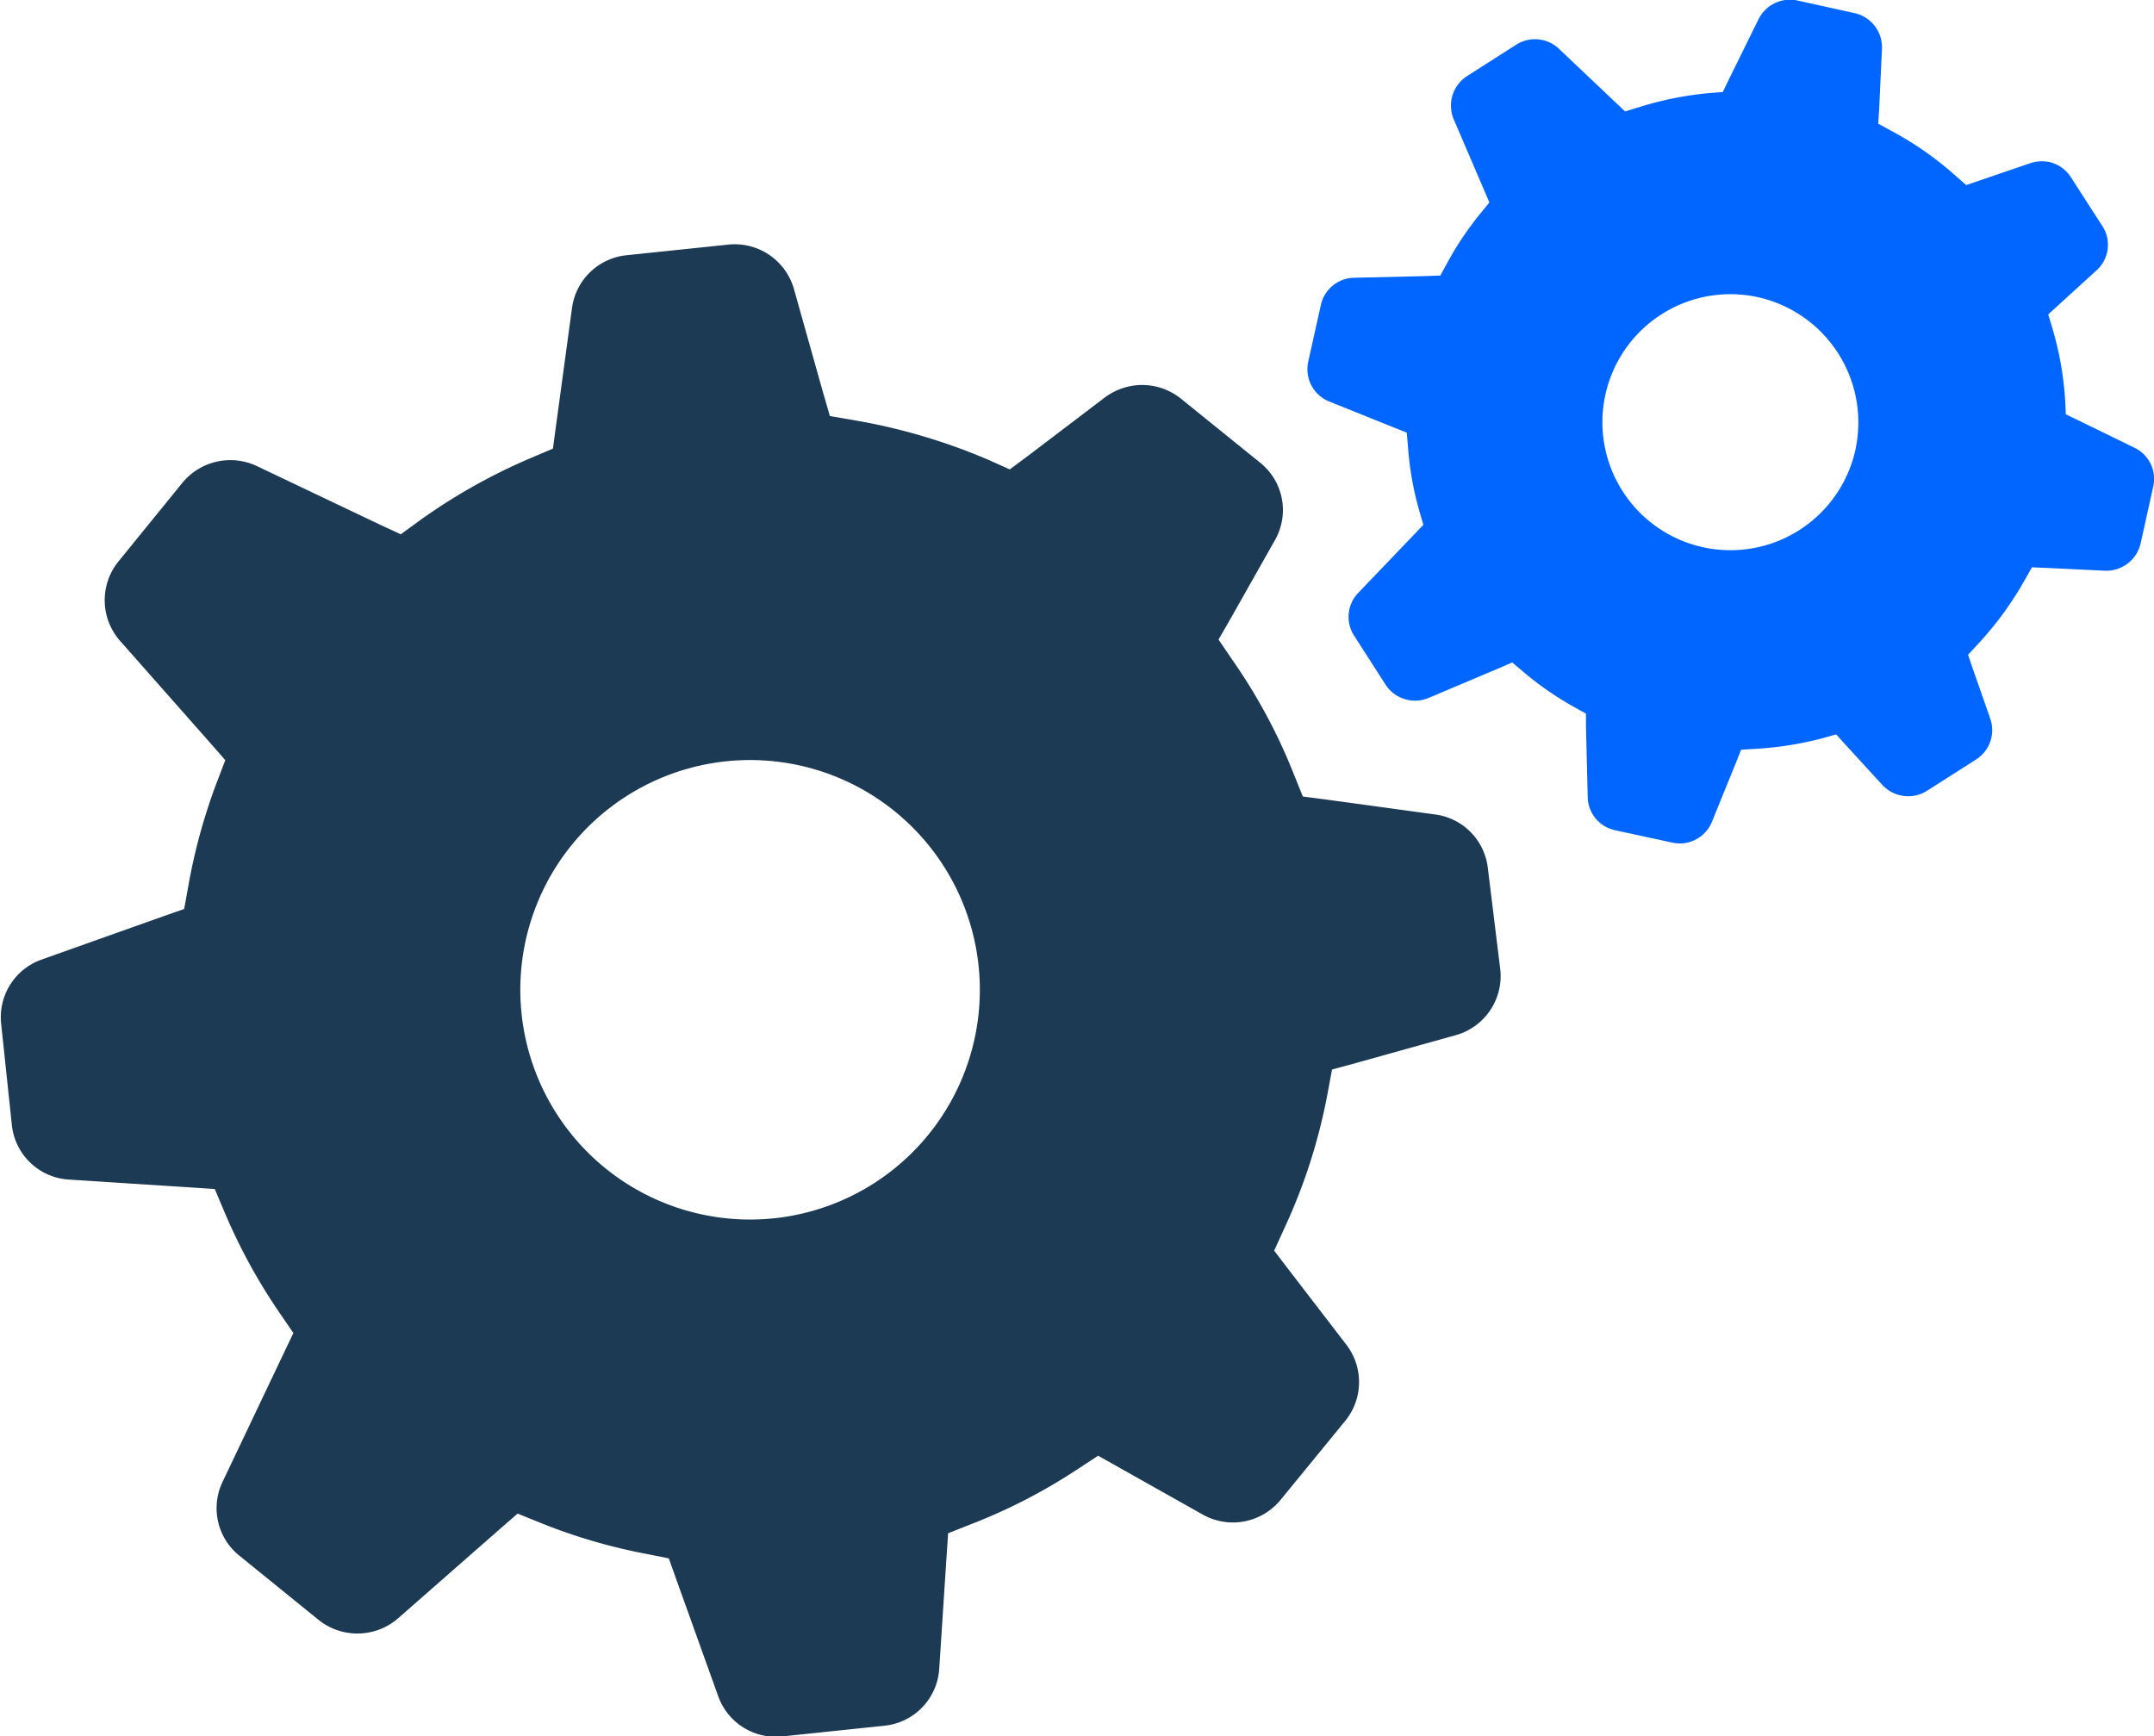
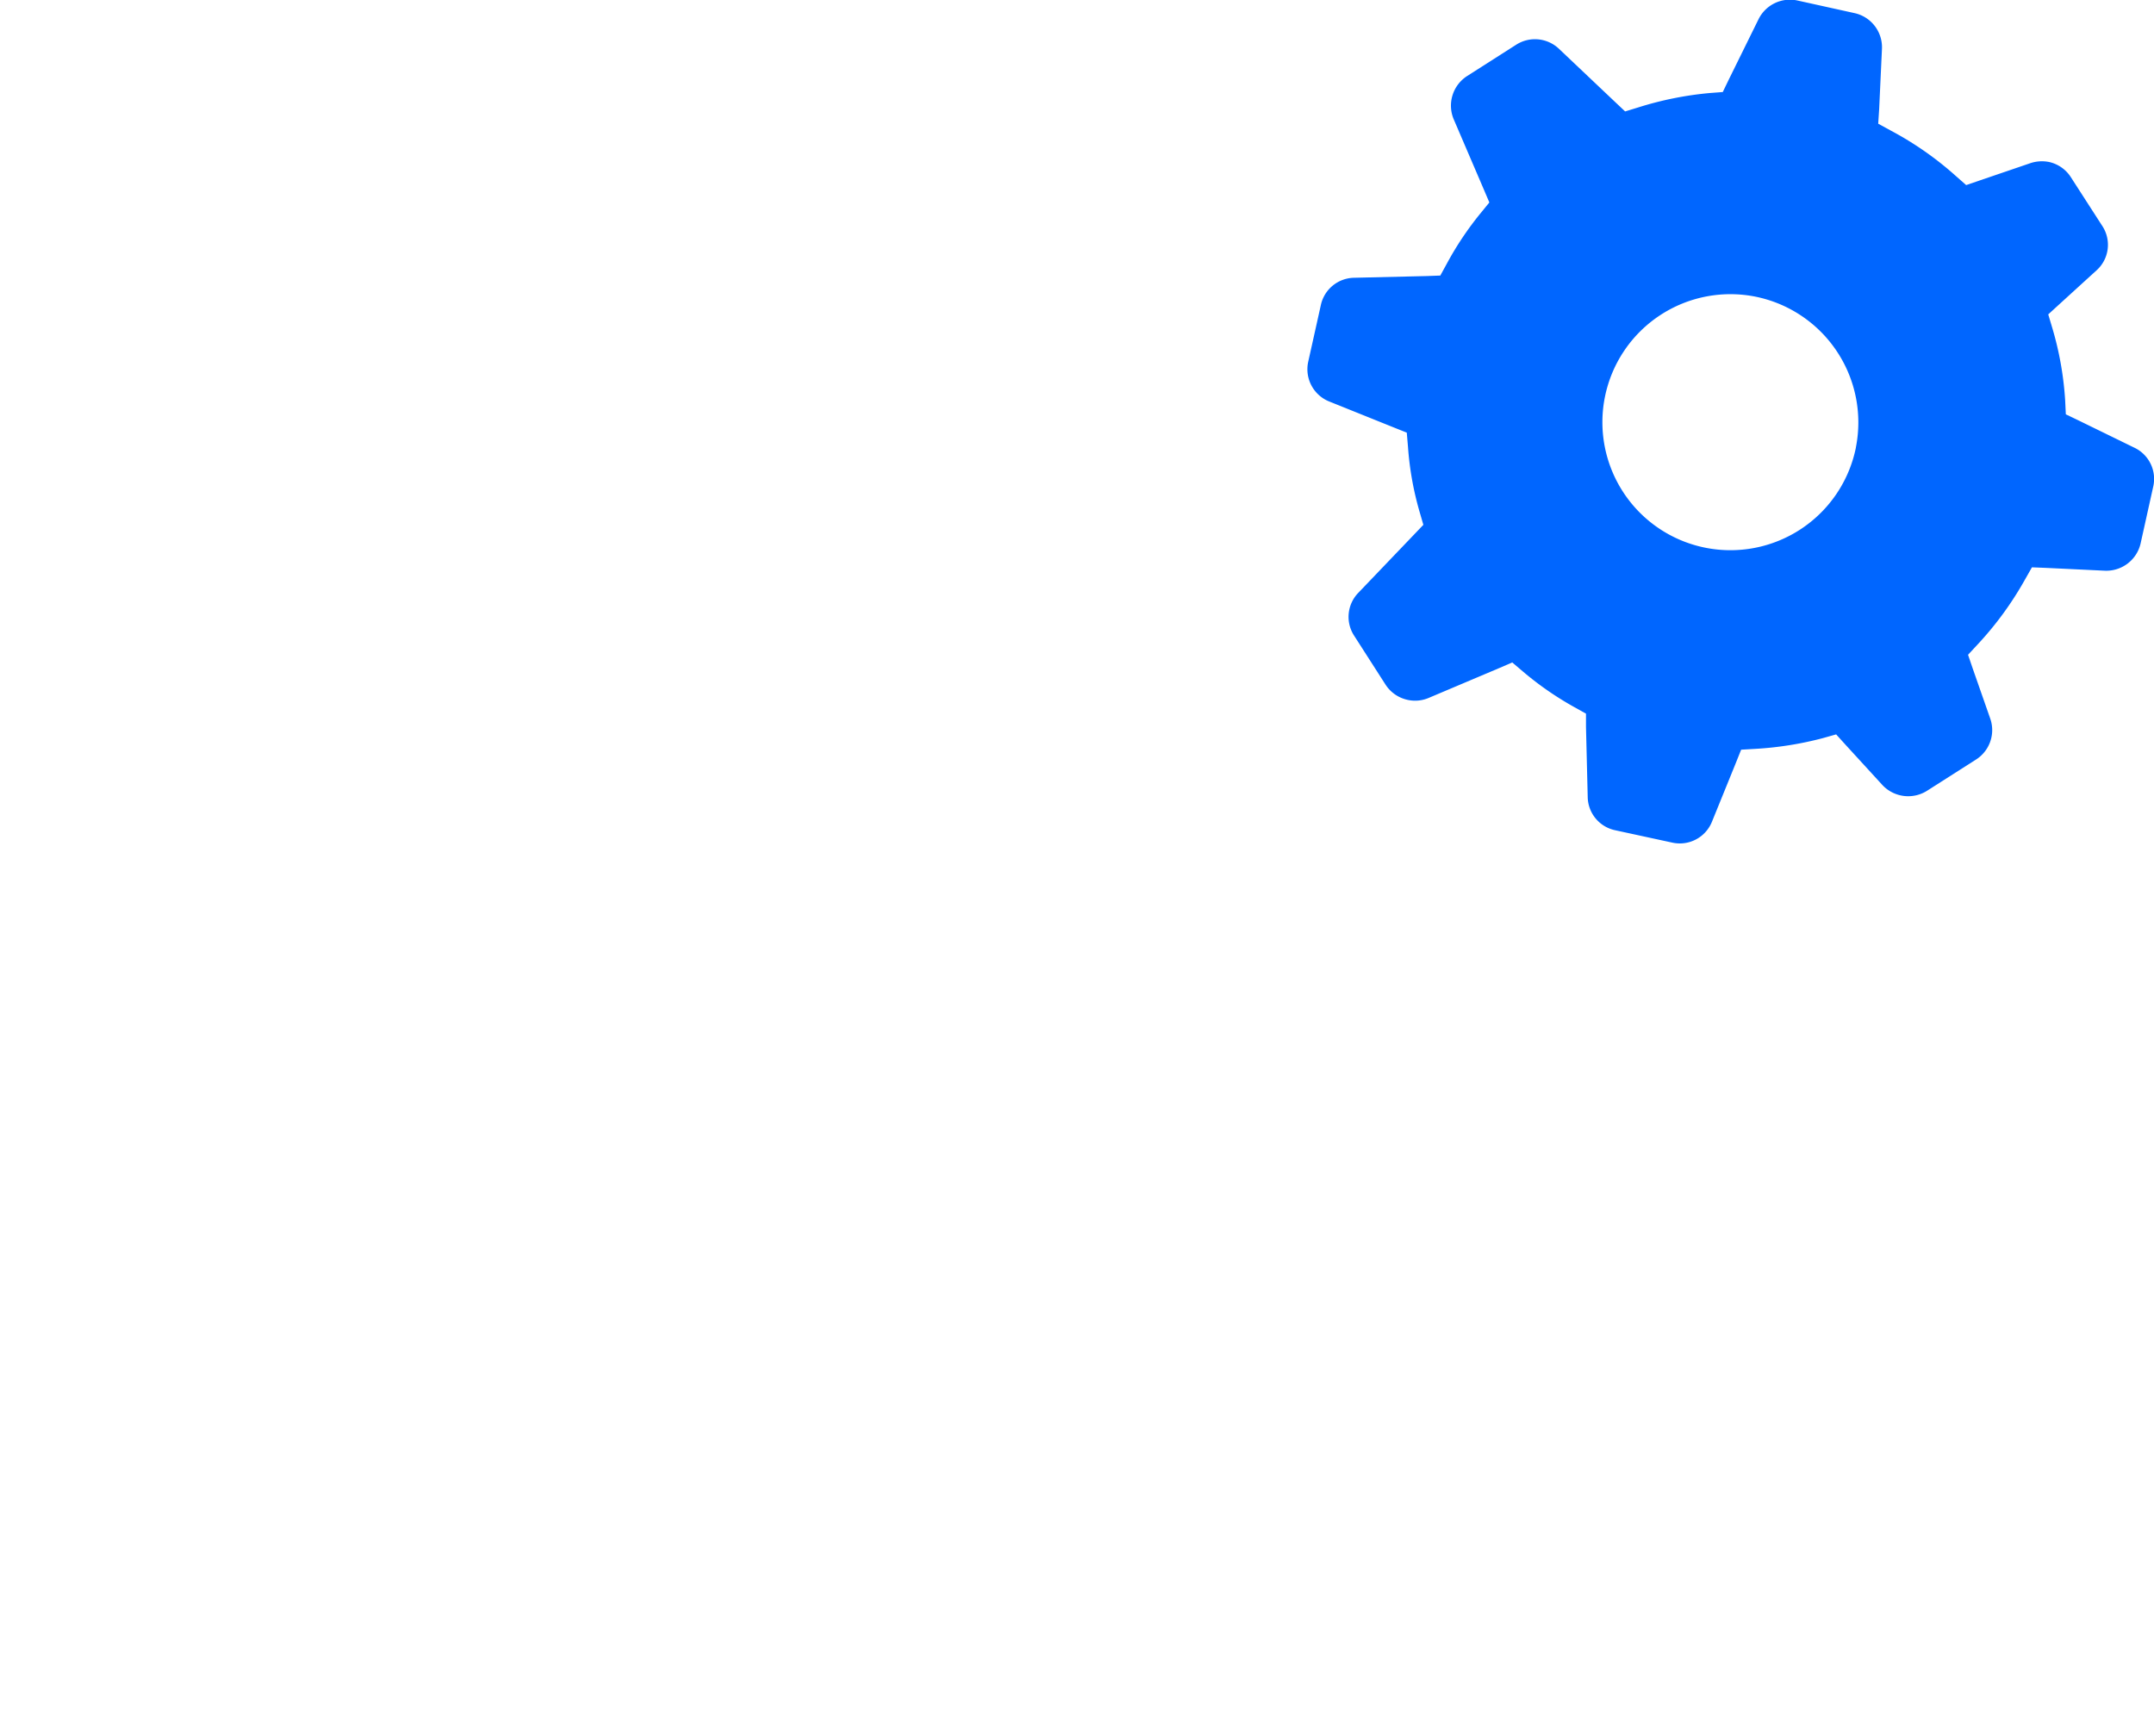
<svg xmlns="http://www.w3.org/2000/svg" width="30" height="24.183" viewBox="0 0 30 24.183">
  <g id="组_921" data-name="组 921" transform="translate(-208.128 -195.775)">
-     <path id="路径_108" data-name="路径 108" d="M228.851,210.941a.85.85,0,0,0-.738-.756l-1.511-.207-.329-.043-.125-.31a7.742,7.742,0,0,0-.849-1.582l-.2-.294.178-.309.608-1.076a.845.845,0,0,0-.207-1.079l-1.106-.894a.863.863,0,0,0-.627-.183.887.887,0,0,0-.432.171l-1.052.8-.269.2-.3-.134a8.259,8.259,0,0,0-1.852-.548l-.354-.061-.1-.346-.4-1.422a.858.858,0,0,0-.915-.62l-1.416.148a.853.853,0,0,0-.76.733l-.223,1.642-.043.319-.3.127a8.106,8.106,0,0,0-1.545.866l-.274.2-.306-.142-1.7-.809a.865.865,0,0,0-1.036.234l-.894,1.1a.857.857,0,0,0,.025,1.1l1.242,1.406.225.257-.123.321a8.037,8.037,0,0,0-.391,1.426l-.059.326-.311.109-1.673.595a.851.851,0,0,0-.565.893l.149,1.41a.85.85,0,0,0,.8.762l1.674.108.352.023.137.324a7.934,7.934,0,0,0,.774,1.413l.184.27-.141.295-.845,1.777a.848.848,0,0,0,.236,1.03l1.1.892a.864.864,0,0,0,1.108-.021l1.4-1.228.265-.231.326.132a7.832,7.832,0,0,0,1.459.428l.321.064.109.306.579,1.614a.851.851,0,0,0,.9.559l1.413-.148a.851.851,0,0,0,.765-.791l.1-1.531.024-.359.339-.134a7.782,7.782,0,0,0,1.456-.753l.294-.193.306.172,1.15.647a.858.858,0,0,0,1.087-.206l.9-1.1a.854.854,0,0,0,.016-1.057l-.8-1.041-.207-.271.141-.31a7.858,7.858,0,0,0,.6-1.865l.065-.348.342-.093,1.379-.385a.855.855,0,0,0,.623-.909Zm-9.953,4.87a3.2,3.2,0,1,1,2.86-3.511A3.2,3.2,0,0,1,218.9,215.811Z" transform="translate(0 -3.066)" fill="#1c3a54" />
    <path id="路径_109" data-name="路径 109" d="M254.277,202.01l-.782-.382-.171-.082-.009-.189a4.522,4.522,0,0,0-.178-1.009l-.058-.194.15-.137.52-.474a.478.478,0,0,0,.084-.619l-.439-.681a.484.484,0,0,0-.3-.211.508.508,0,0,0-.265.016l-.712.243-.181.062-.142-.125a4.562,4.562,0,0,0-.9-.63l-.183-.1.013-.2.039-.841a.487.487,0,0,0-.385-.5l-.792-.175a.488.488,0,0,0-.542.261l-.418.848-.08.166-.184.014a4.72,4.72,0,0,0-.993.2l-.183.056-.14-.132-.779-.738a.485.485,0,0,0-.6-.058l-.683.436a.49.49,0,0,0-.186.6l.42.979.077.181-.124.152a4.432,4.432,0,0,0-.468.7l-.091.166-.189.007-1.011.024a.482.482,0,0,0-.464.381l-.176.79a.484.484,0,0,0,.3.555l.885.356.188.075.017.2a4.339,4.339,0,0,0,.162.905l.052.179-.128.134-.777.812a.481.481,0,0,0-.058.6l.435.678a.488.488,0,0,0,.308.214.481.481,0,0,0,.294-.027l.981-.415.183-.079.153.13a4.419,4.419,0,0,0,.713.493l.161.09,0,.185.024.978a.481.481,0,0,0,.382.461l.794.172a.483.483,0,0,0,.555-.292l.33-.812.076-.19.206-.012a4.734,4.734,0,0,0,.925-.147l.192-.054.134.148.509.556a.492.492,0,0,0,.622.082l.682-.435a.486.486,0,0,0,.2-.569l-.247-.706-.063-.185.132-.142a4.666,4.666,0,0,0,.658-.9l.1-.176.2.008.814.039a.49.49,0,0,0,.5-.382l.175-.788A.481.481,0,0,0,254.277,202.01Zm-3.877,0a1.783,1.783,0,1,1-1.384-2.1A1.787,1.787,0,0,1,250.4,202.006Z" transform="translate(-16.424)" fill="#06f" />
  </g>
</svg>